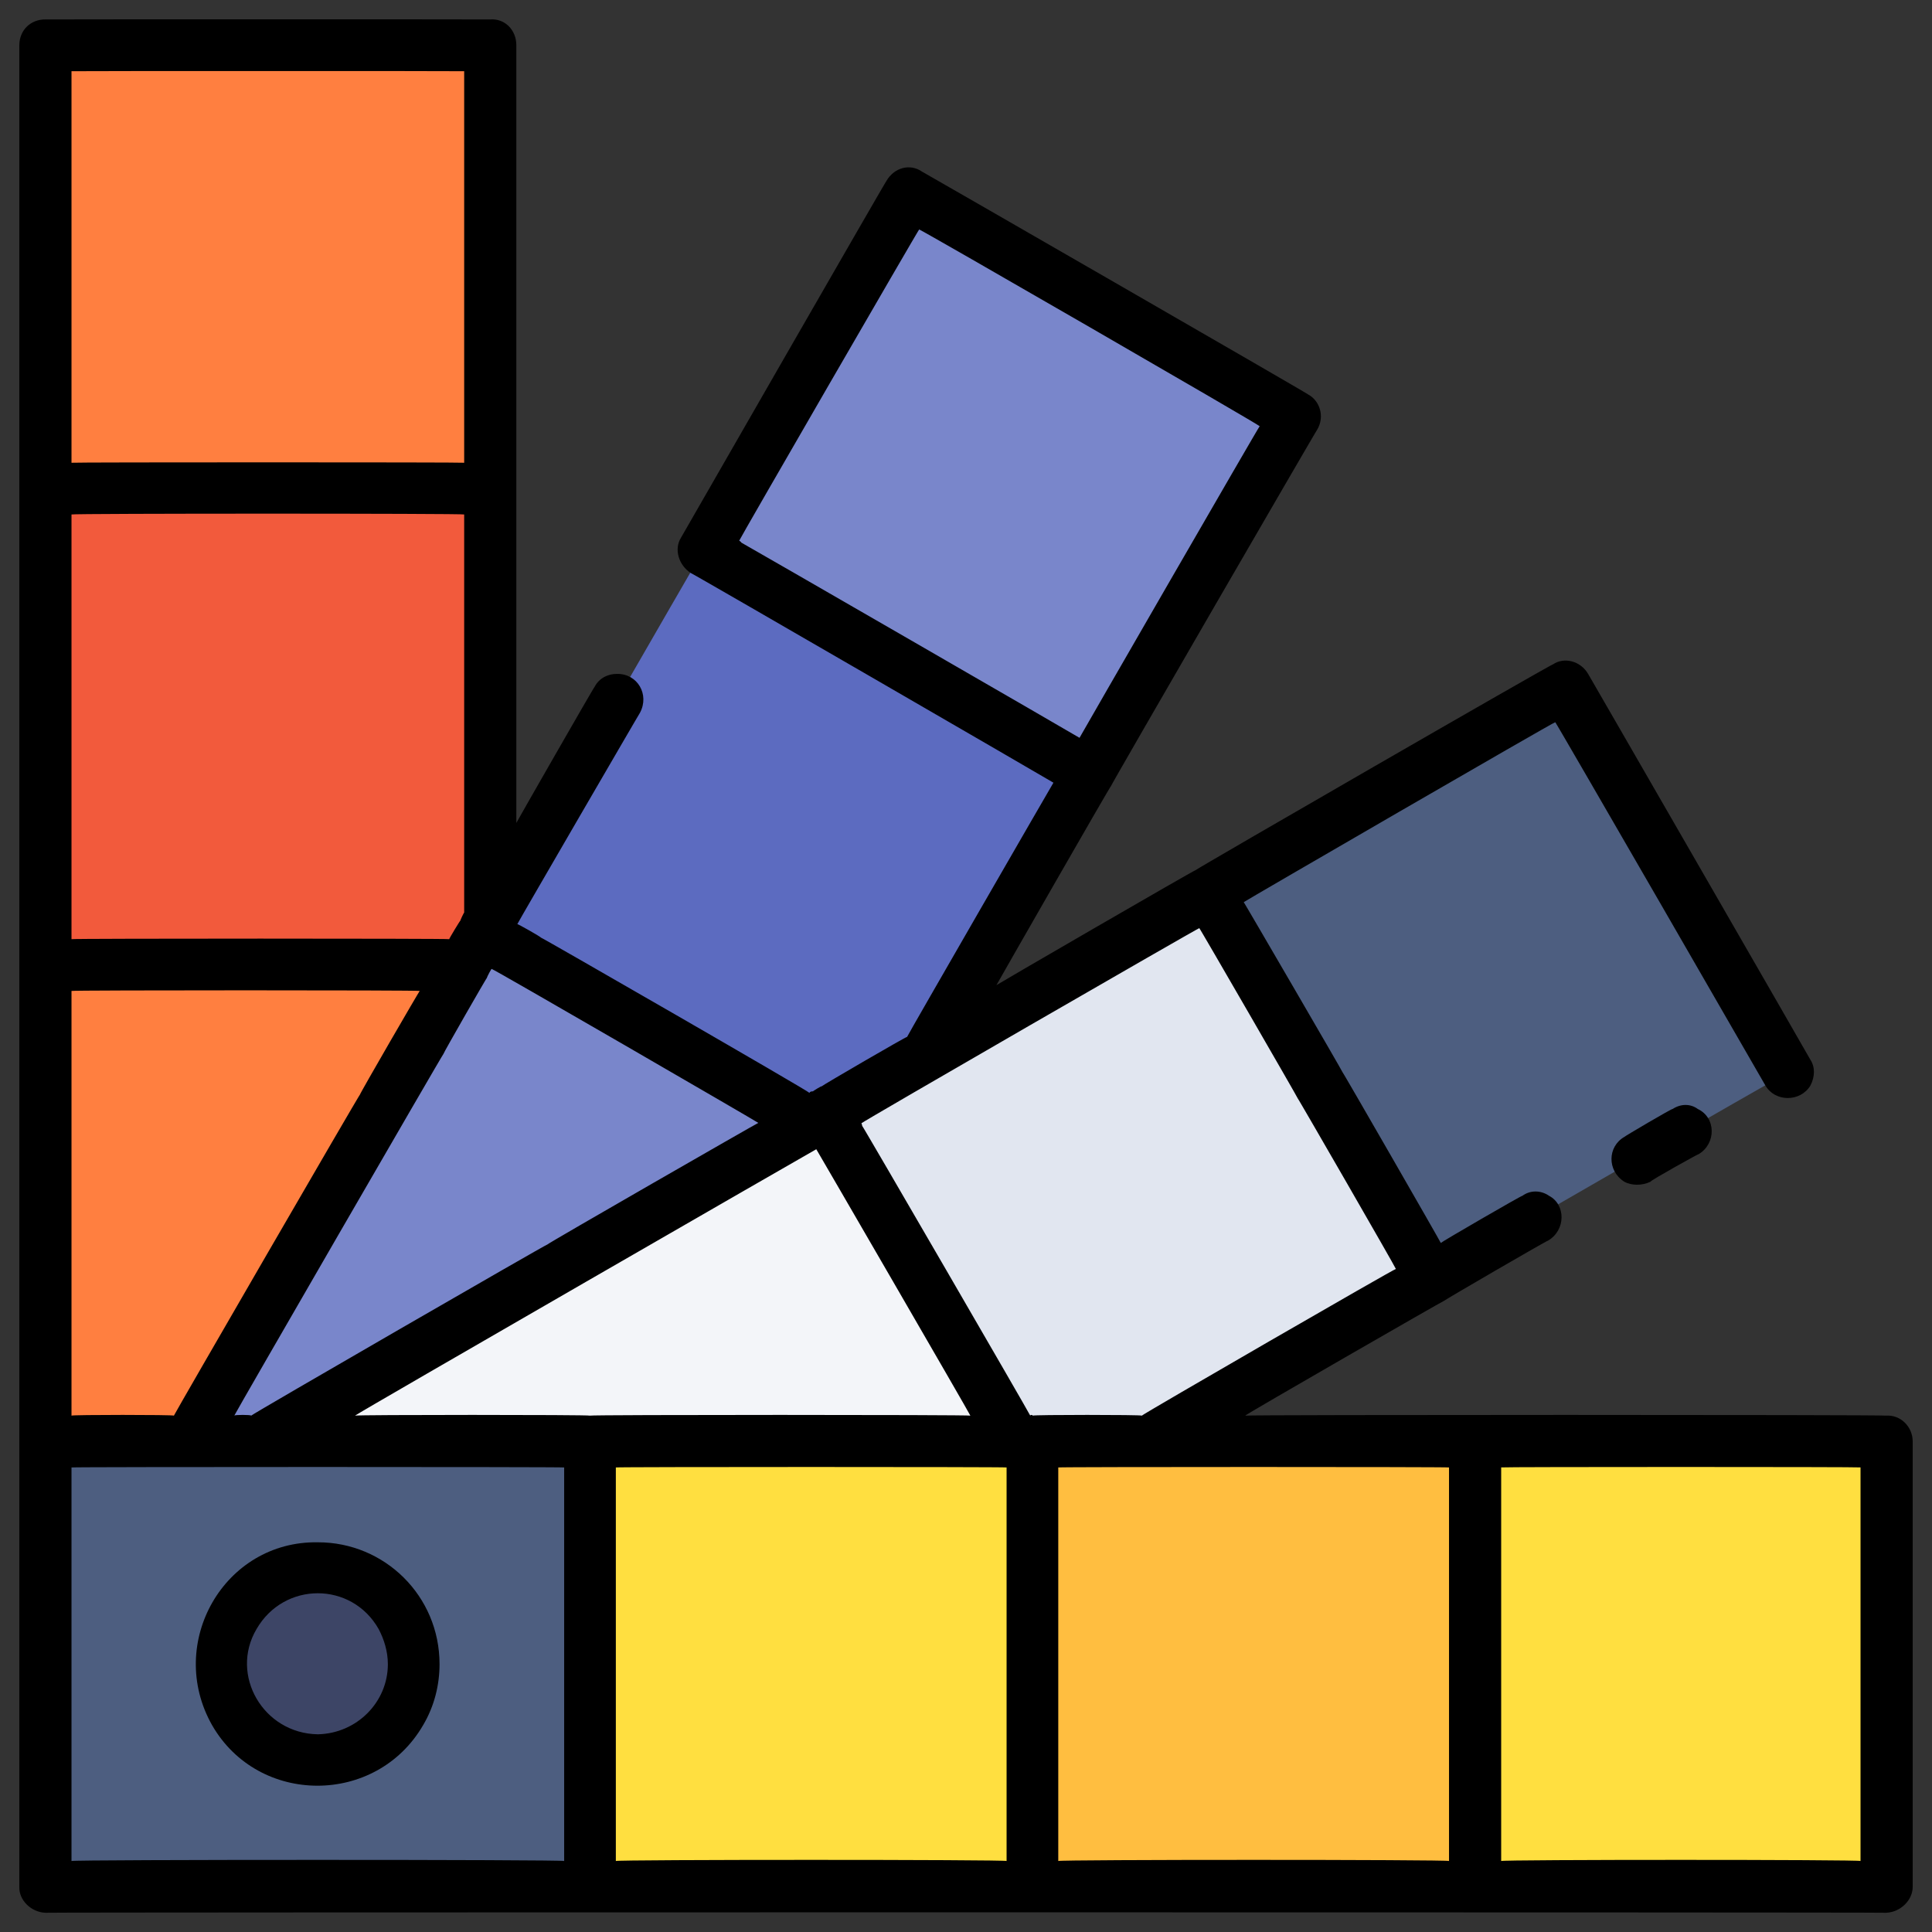
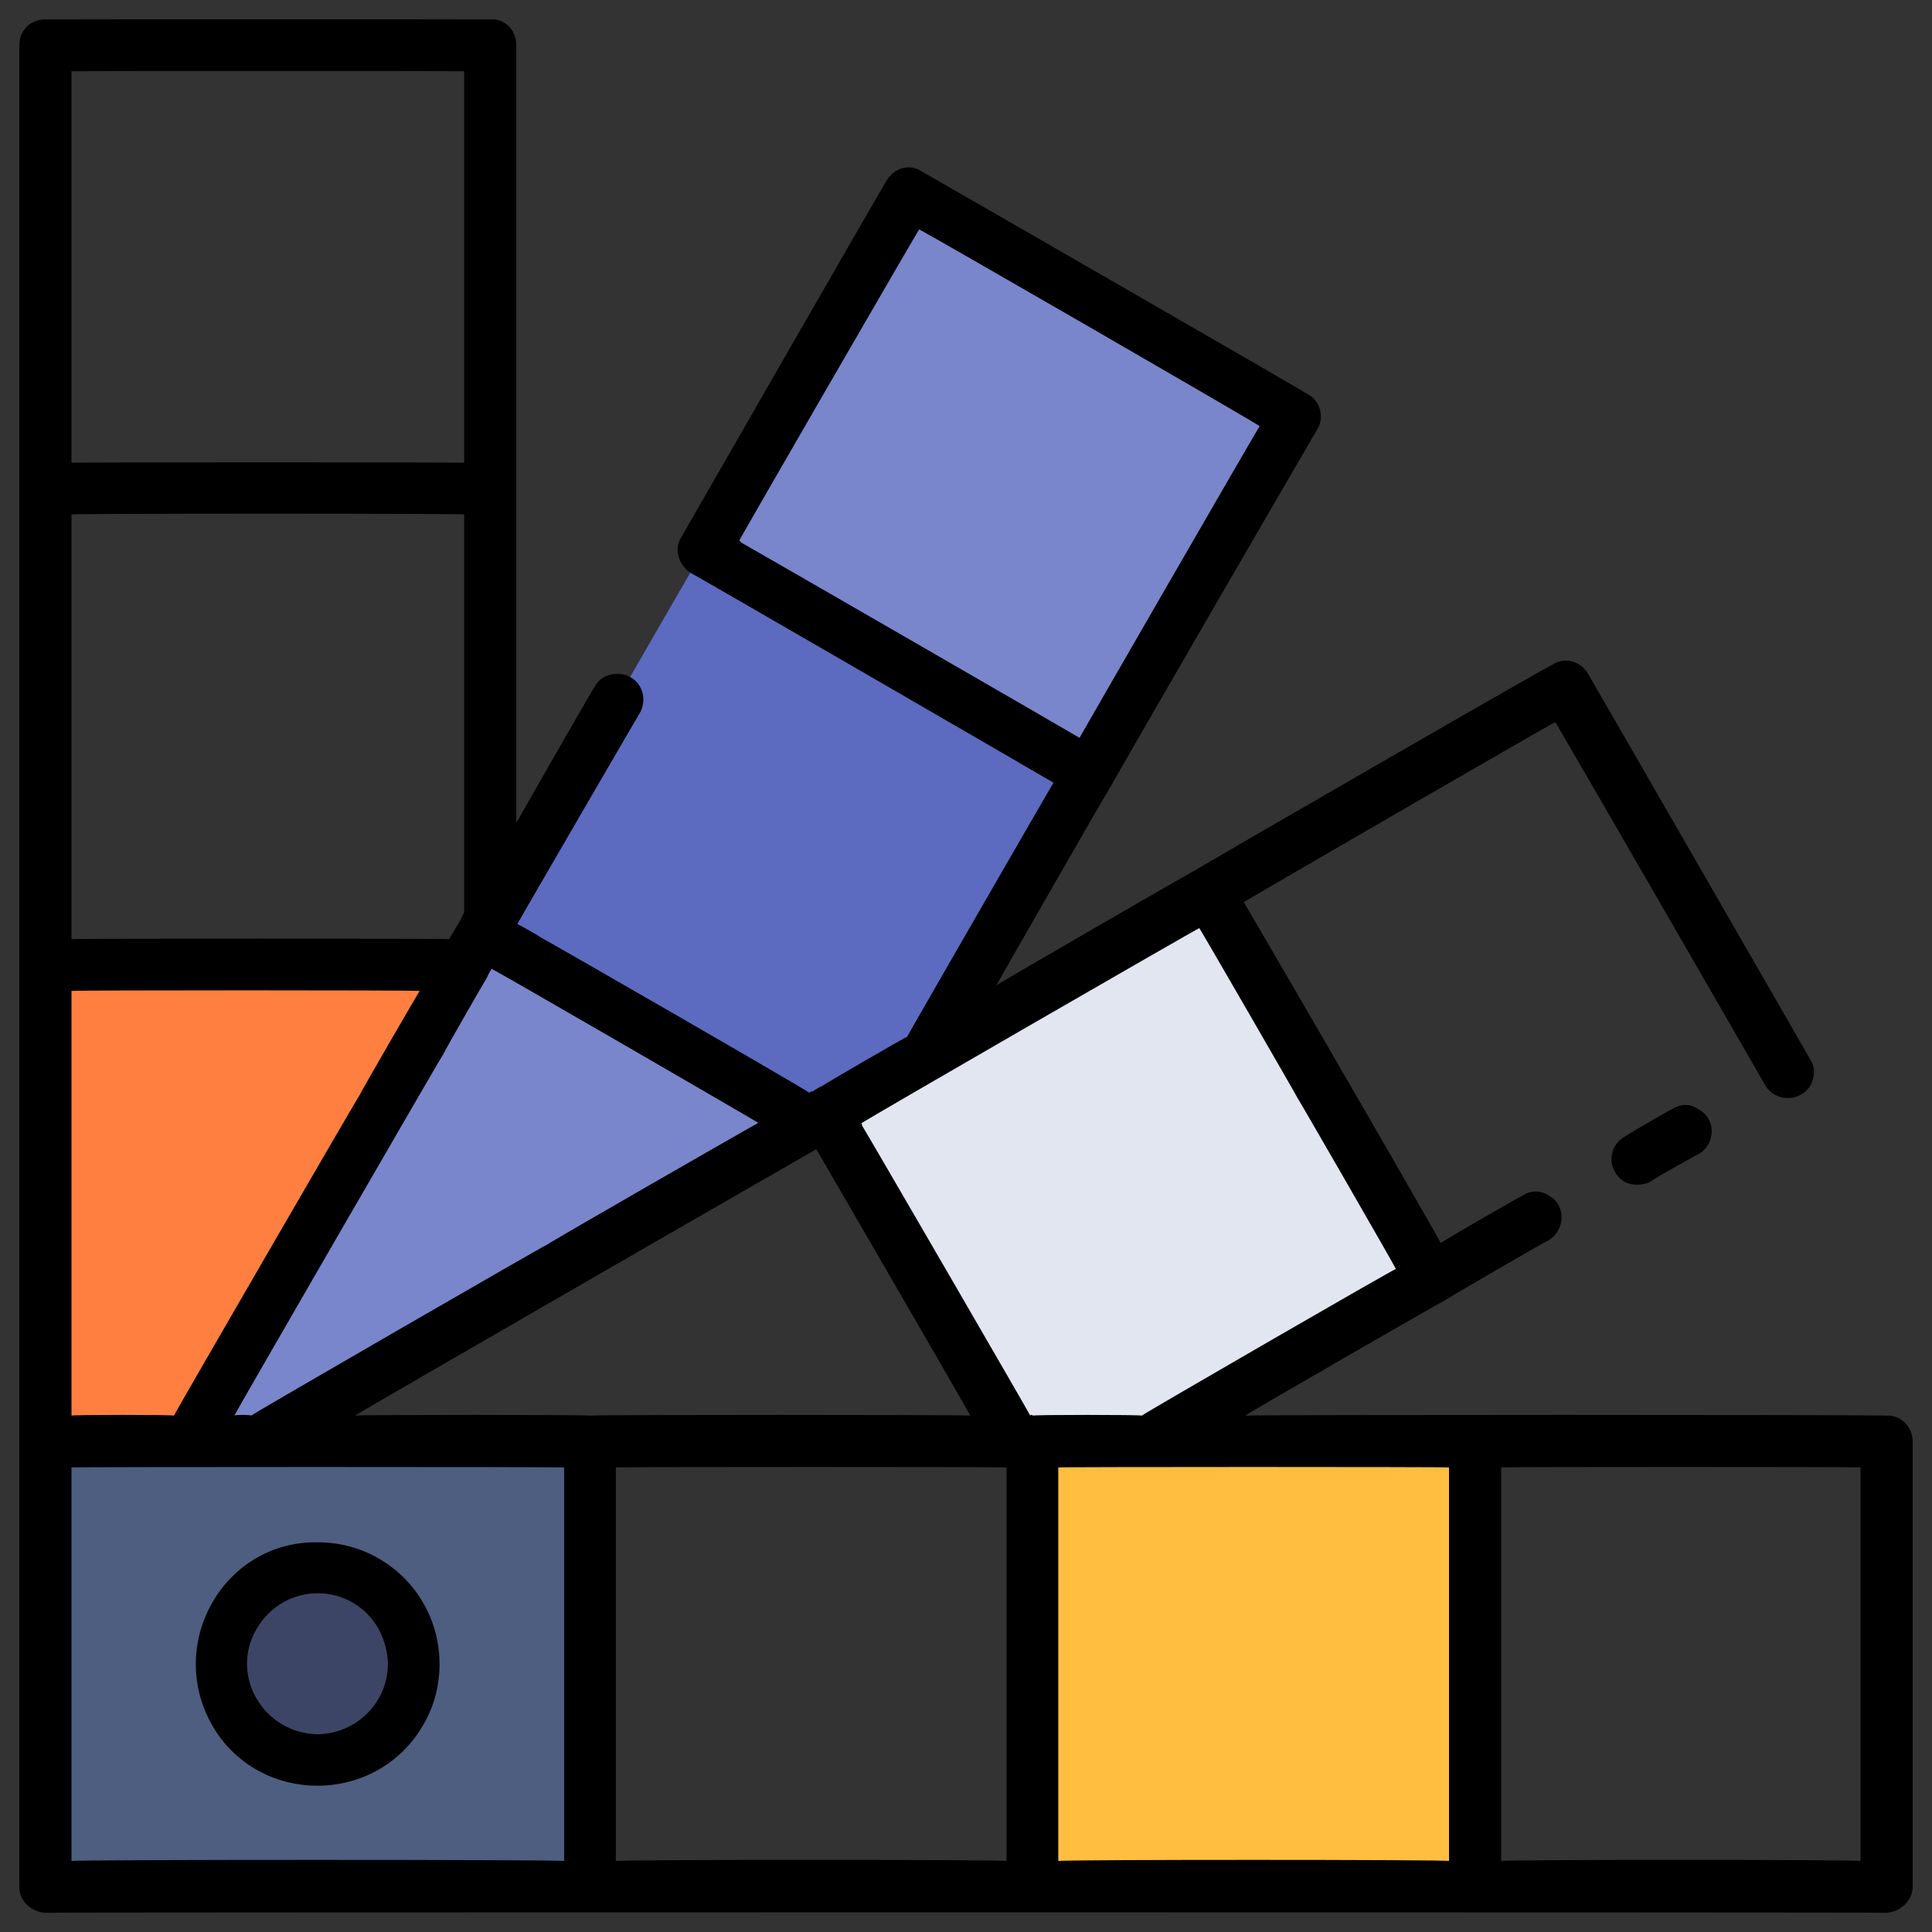
<svg xmlns="http://www.w3.org/2000/svg" version="1.1" width="100%" height="100%" id="svgWorkerArea" viewBox="0 0 400 400" style="background: white;">
  <rect x="0" y="0" width="400" height="400" fill="#333333" stroke="none" />
  <defs id="defsdoc">
    <pattern id="patternBool" x="0" y="0" width="10" height="10" patternUnits="userSpaceOnUse" patternTransform="rotate(35)">
      <circle cx="5" cy="5" r="4" style="stroke: none;fill: #ff000070;" />
    </pattern>
  </defs>
  <g id="fileImp-565616357" class="cosito">
    <path id="pathImp-125298095" fill="#4d5e80" class="grouped" d="M9.403 298.452C9.403 298.392 122.103 298.392 122.103 298.452 122.103 298.392 122.103 390.392 122.103 390.651 122.103 390.392 9.403 390.392 9.403 390.651 9.403 390.392 9.403 298.392 9.403 298.452" />
-     <path id="pathImp-702191109" fill="#ffdf40" class="grouped" d="M122.103 298.452C122.103 298.392 213.803 298.392 213.803 298.452 213.803 298.392 213.803 390.392 213.803 390.651 213.803 390.392 122.103 390.392 122.103 390.651 122.103 390.392 122.103 298.392 122.103 298.452M305.303 298.452C305.303 298.392 390.503 298.392 390.503 298.452 390.503 298.392 390.503 390.392 390.503 390.651 390.503 390.392 305.303 390.392 305.303 390.651 305.303 390.392 305.303 298.392 305.303 298.452" />
    <path id="pathImp-594101672" fill="#ffbe40" class="grouped" d="M213.803 298.452C213.803 298.392 305.303 298.392 305.303 298.452 305.303 298.392 305.303 390.392 305.303 390.651 305.303 390.392 213.803 390.392 213.803 390.651 213.803 390.392 213.803 298.392 213.803 298.452" />
-     <path id="pathImp-606607400" fill="#4d5e80" class="grouped" d="M250.303 184.814C250.303 184.692 324.003 141.992 324.003 142.206 324.003 141.992 370.203 221.892 370.203 222.05 370.203 221.892 296.303 264.392 296.303 264.661 296.303 264.392 250.303 184.692 250.303 184.814" />
    <path id="pathImp-443175607" fill="#7986cb" class="grouped" d="M145.603 113.985C145.603 113.792 188.303 39.992 188.303 40.186 188.303 39.992 268.203 86.192 268.203 86.282 268.203 86.192 225.503 159.992 225.503 160.084 225.503 159.992 145.603 113.792 145.603 113.985" />
-     <path id="pathImp-963617934" fill="#ff7f40" class="grouped" d="M9.403 9.374C9.403 9.192 101.503 9.192 101.503 9.374 101.503 9.192 101.503 100.992 101.503 101.153 101.503 100.992 9.403 100.992 9.403 101.153 9.403 100.992 9.403 9.192 9.403 9.374" />
    <path id="pathImp-166156372" fill="#3d4566" class="grouped" d="M45.903 344.552C45.903 329.192 62.503 319.392 75.603 327.335 89.003 334.792 89.003 353.892 75.603 361.76 72.603 363.392 69.303 364.392 65.803 364.424 54.803 364.392 45.903 355.392 45.903 344.552 45.903 344.392 45.903 344.392 45.903 344.552" />
    <path id="pathImp-795575391" fill="none" class="grouped" d="M170.903 230.613C170.903 230.492 210.003 298.392 210.003 298.452 210.003 298.392 170.903 230.492 170.903 230.613 170.903 230.492 170.903 230.492 170.903 230.613" />
-     <path id="pathImp-104724882" fill="#f3f5f9" class="grouped" d="M53.503 298.452C53.503 298.392 210.003 298.392 210.003 298.452 210.003 298.392 170.903 230.492 170.903 230.613 170.903 230.492 53.503 298.392 53.503 298.452 53.503 298.392 53.503 298.392 53.503 298.452" />
    <path id="pathImp-703769015" fill="#e1e6f0" class="grouped" d="M237.803 298.452C237.803 298.392 296.303 264.392 296.303 264.661 296.303 264.392 250.303 184.692 250.303 184.814 250.303 184.692 170.903 230.492 170.903 230.613 170.903 230.492 210.003 298.392 210.003 298.452 210.003 298.392 237.803 298.392 237.803 298.452 237.803 298.392 237.803 298.392 237.803 298.452" />
    <path id="pathImp-300271497" fill="#5c6bc0" class="grouped" d="M191.603 218.605C191.603 218.392 225.503 159.992 225.503 160.081 225.503 159.992 145.603 113.792 145.603 113.979 145.603 113.792 99.903 193.192 99.903 193.306 99.903 193.192 167.603 232.392 167.603 232.472 167.603 232.392 191.603 218.392 191.603 218.605 191.603 218.392 191.603 218.392 191.603 218.605" />
    <path id="pathImp-754557159" fill="#7986cb" class="grouped" d="M99.903 193.306C99.903 193.192 39.103 298.392 39.103 298.452 39.103 298.392 53.503 298.392 53.503 298.452 53.503 298.392 167.603 232.392 167.603 232.472 167.603 232.392 99.903 193.192 99.903 193.306 99.903 193.192 99.903 193.192 99.903 193.306" />
    <path id="pathImp-355225543" fill="#ff7f40" class="grouped" d="M9.403 199.804C9.403 199.692 9.403 298.392 9.403 298.452 9.403 298.392 39.103 298.392 39.103 298.452 39.103 298.392 96.103 199.692 96.103 199.804 96.103 199.692 9.403 199.692 9.403 199.804 9.403 199.692 9.403 199.692 9.403 199.804" />
-     <path id="pathImp-369055005" fill="#f25a3c" class="grouped" d="M101.503 190.4C101.503 190.292 101.503 100.992 101.503 101.156 101.503 100.992 9.403 100.992 9.403 101.156 9.403 100.992 9.403 199.692 9.403 199.804 9.403 199.692 96.103 199.692 96.103 199.804 96.103 199.692 101.503 190.292 101.503 190.4 101.503 190.292 101.503 190.292 101.503 190.4" />
    <path id="pathImp-469644257" class="grouped" d="M390.503 293.093C390.503 292.892 257.803 292.892 257.803 293.093 257.803 292.892 299.003 269.192 299.003 269.304 299.003 269.192 320.503 256.692 320.503 256.858 324.203 254.692 324.203 249.392 320.703 247.573 319.003 246.392 316.803 246.392 315.203 247.573 315.203 247.392 298.303 257.192 298.303 257.342 298.303 257.192 278.003 221.892 278.003 222.072 278.003 221.892 257.503 186.692 257.503 186.777 257.503 186.692 322.003 149.292 322.003 149.528 322.003 149.292 365.503 224.692 365.503 224.733 367.503 228.192 372.703 228.192 374.803 224.794 375.803 222.892 375.803 220.892 374.803 219.374 374.803 219.292 328.803 139.492 328.803 139.526 327.203 136.792 323.803 135.992 321.503 137.563 321.503 137.292 247.503 179.992 247.503 180.174 247.503 179.992 206.303 203.892 206.303 203.96 206.303 203.892 230.003 162.492 230.003 162.773 230.003 162.492 272.703 88.792 272.703 88.968 274.303 86.292 273.303 82.992 270.803 81.648 270.803 81.492 190.903 35.492 190.903 35.537 188.403 33.792 185.103 34.692 183.503 37.5 183.503 37.292 141.003 111.292 141.003 111.305 139.503 113.692 140.503 116.992 143.003 118.628 143.003 118.492 218.103 161.992 218.103 162.047 218.103 161.992 187.803 214.492 187.803 214.679 187.803 214.492 170.103 224.792 170.103 224.923 170.103 224.792 168.303 225.892 168.303 225.973 168.303 225.892 167.603 225.992 167.603 226.279 167.603 225.992 112.003 193.992 112.003 194.124 112.003 193.992 107.103 191.192 107.103 191.337 107.103 191.192 132.503 147.492 132.503 147.565 134.503 143.792 132.003 139.492 127.803 139.525 126.003 139.492 124.103 140.292 123.103 142.206 123.103 141.992 106.903 170.292 106.903 170.38 106.903 170.292 106.903 9.192 106.903 9.374 106.903 6.192 104.503 3.792 101.503 4.024 101.503 3.992 9.403 3.992 9.403 4.024 6.403 3.992 4.003 6.192 4.003 9.374 4.003 9.192 4.003 390.392 4.003 390.651 3.903 393.392 6.403 395.892 9.403 396.019 9.403 395.892 390.503 395.892 390.503 396.019 393.503 395.892 396.003 393.392 396.003 390.66 396.003 390.392 396.003 298.392 396.003 298.452 396.003 295.392 393.503 292.892 390.503 293.093 390.503 292.892 390.503 292.892 390.503 293.093M190.303 47.511C190.303 47.292 260.803 87.992 260.803 88.242 260.803 87.992 223.503 152.692 223.503 152.759 223.503 152.692 153.503 112.292 153.503 112.353 153.503 112.292 153.003 111.792 153.003 112.019 153.003 111.792 190.303 47.292 190.303 47.511M122.103 293.093C122.103 292.892 73.503 292.892 73.503 293.093 73.503 292.892 169.003 237.892 169.003 237.935 169.003 237.892 200.903 292.892 200.903 293.093 200.903 292.892 122.103 292.892 122.103 293.093M14.803 205.164C14.803 204.992 86.903 204.992 86.903 205.164 86.903 204.992 74.503 226.392 74.503 226.665 74.503 226.392 36.003 292.892 36.003 293.093 36.003 292.892 14.803 292.892 14.803 293.093 14.803 292.892 14.803 204.992 14.803 205.164M113.303 257.673C113.303 257.492 52.003 292.892 52.003 293.093 52.003 292.892 48.503 292.892 48.503 293.093 48.503 292.892 91.803 217.992 91.803 218.219 91.803 217.992 100.803 202.292 100.803 202.472 100.803 202.292 101.803 200.392 101.803 200.613 101.803 200.392 157.003 232.392 157.003 232.484 157.003 232.392 113.303 257.492 113.303 257.673M213.803 293.093C213.803 292.892 213.303 292.892 213.303 293.093 213.303 292.892 178.503 232.892 178.503 233.096 178.503 232.892 178.303 232.392 178.303 232.585 178.303 232.392 248.303 191.992 248.303 192.161 248.303 191.992 268.703 227.292 268.703 227.443 268.703 227.292 289.003 262.492 289.003 262.726 289.003 262.492 236.403 292.892 236.403 293.093 236.403 292.892 213.803 292.892 213.803 293.093M95.303 190.626C95.303 190.492 93.003 194.292 93.003 194.445 93.003 194.292 14.803 194.292 14.803 194.445 14.803 194.292 14.803 106.292 14.803 106.516 14.803 106.292 96.103 106.292 96.103 106.516 96.103 106.292 96.103 188.792 96.103 188.963 96.103 188.792 95.303 190.492 95.303 190.626M14.803 14.743C14.803 14.692 96.103 14.692 96.103 14.743 96.103 14.692 96.103 95.692 96.103 95.806 96.103 95.692 14.803 95.692 14.803 95.806 14.803 95.692 14.803 14.692 14.803 14.743M14.803 303.821C14.803 303.692 116.803 303.692 116.803 303.821 116.803 303.692 116.803 384.992 116.803 385.301 116.803 384.992 14.803 384.992 14.803 385.301 14.803 384.992 14.803 303.692 14.803 303.821M127.503 303.821C127.503 303.692 208.403 303.692 208.403 303.821 208.403 303.692 208.403 384.992 208.403 385.301 208.403 384.992 127.503 384.992 127.503 385.301 127.503 384.992 127.503 303.692 127.503 303.821M219.103 303.821C219.103 303.692 300.003 303.692 300.003 303.821 300.003 303.692 300.003 384.992 300.003 385.301 300.003 384.992 219.103 384.992 219.103 385.301 219.103 384.992 219.103 303.692 219.103 303.821M385.203 385.301C385.203 384.992 310.803 384.992 310.803 385.301 310.803 384.992 310.803 303.692 310.803 303.812 310.803 303.692 385.203 303.692 385.203 303.812 385.203 303.692 385.203 384.992 385.203 385.301" />
    <path id="pathImp-639260562" class="grouped" d="M346.303 229.602C346.303 229.392 336.303 235.292 336.303 235.384 332.803 237.392 332.703 242.392 336.303 244.667 337.803 245.492 340.003 245.492 341.703 244.667 341.703 244.392 351.803 238.792 351.803 238.885 355.303 236.692 355.303 231.392 351.503 229.602 350.003 228.492 348.003 228.492 346.303 229.602 346.303 229.392 346.303 229.392 346.303 229.602M65.803 319.317C46.403 318.992 34.303 340.192 43.903 357.166 53.503 373.892 77.903 373.892 87.603 357.172 89.903 353.292 91.003 348.892 91.003 344.549 91.003 330.392 79.603 319.292 65.803 319.317 65.803 318.992 65.803 318.992 65.803 319.317M65.803 359.068C54.503 358.892 47.503 346.792 53.103 337.296 58.803 327.392 72.803 327.392 78.403 337.291 79.503 339.392 80.303 341.892 80.303 344.549 80.303 352.392 73.903 358.892 65.803 359.068 65.803 358.892 65.803 358.892 65.803 359.068" />
  </g>
</svg>